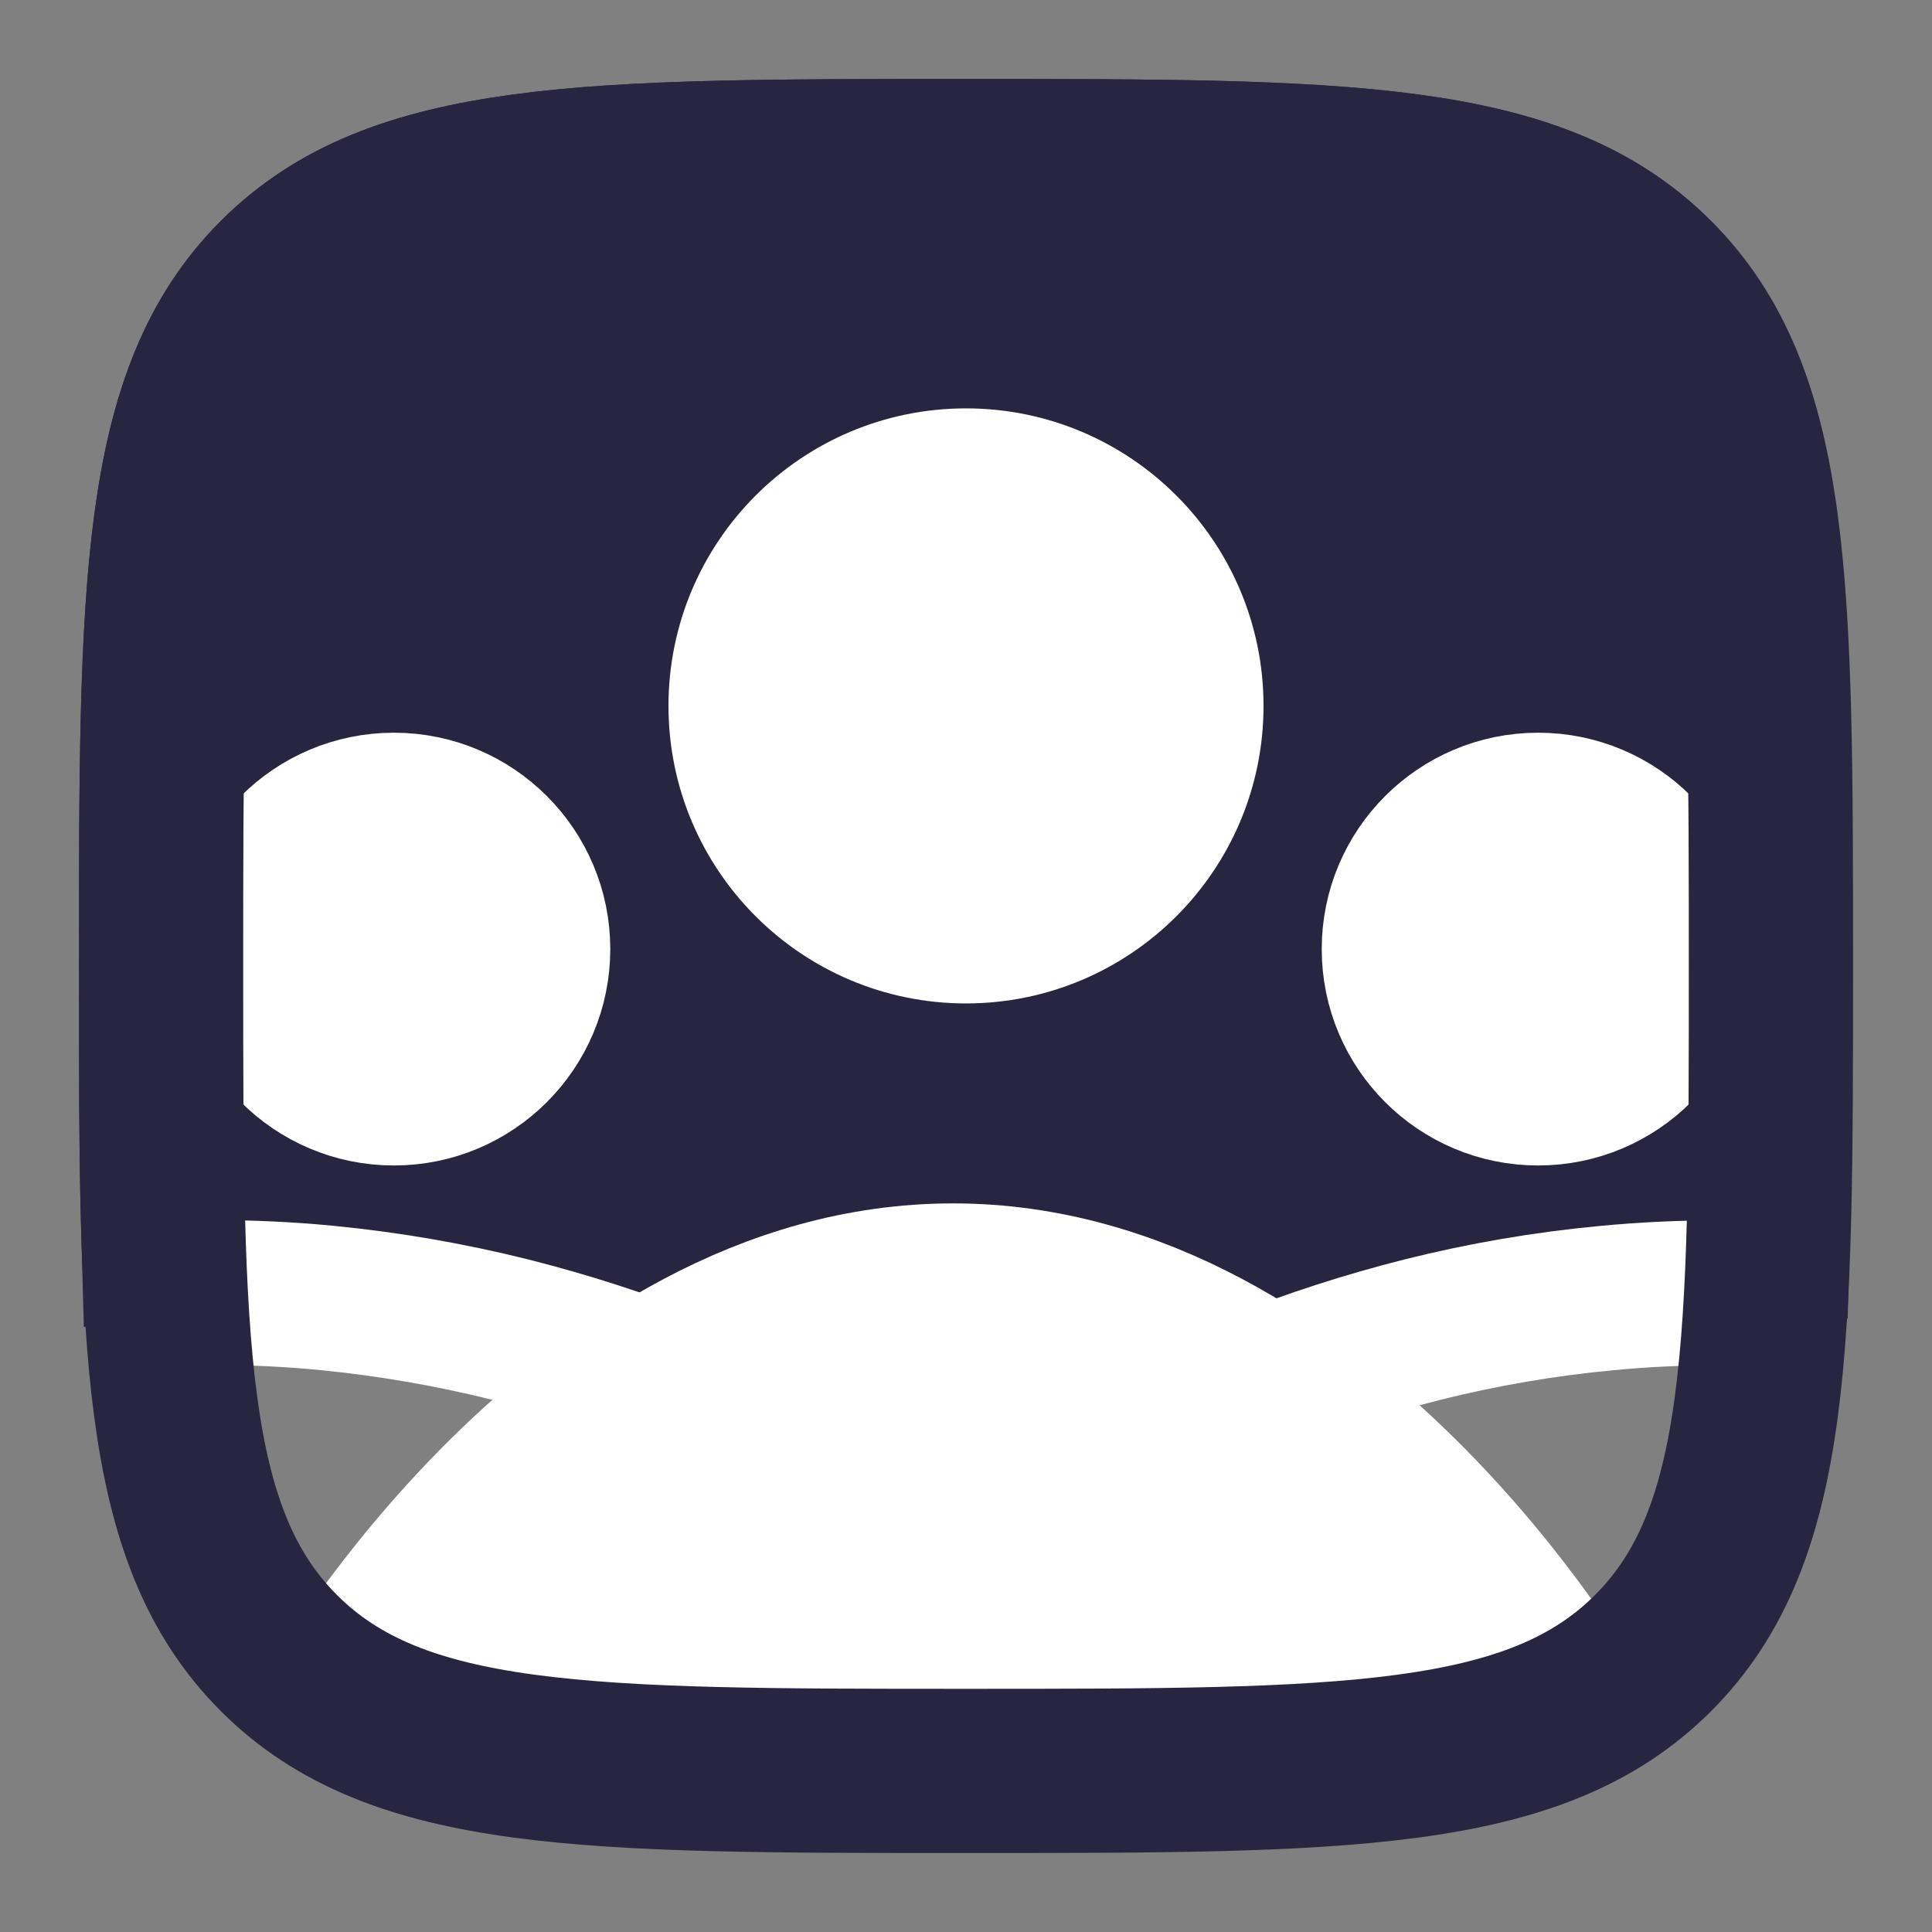
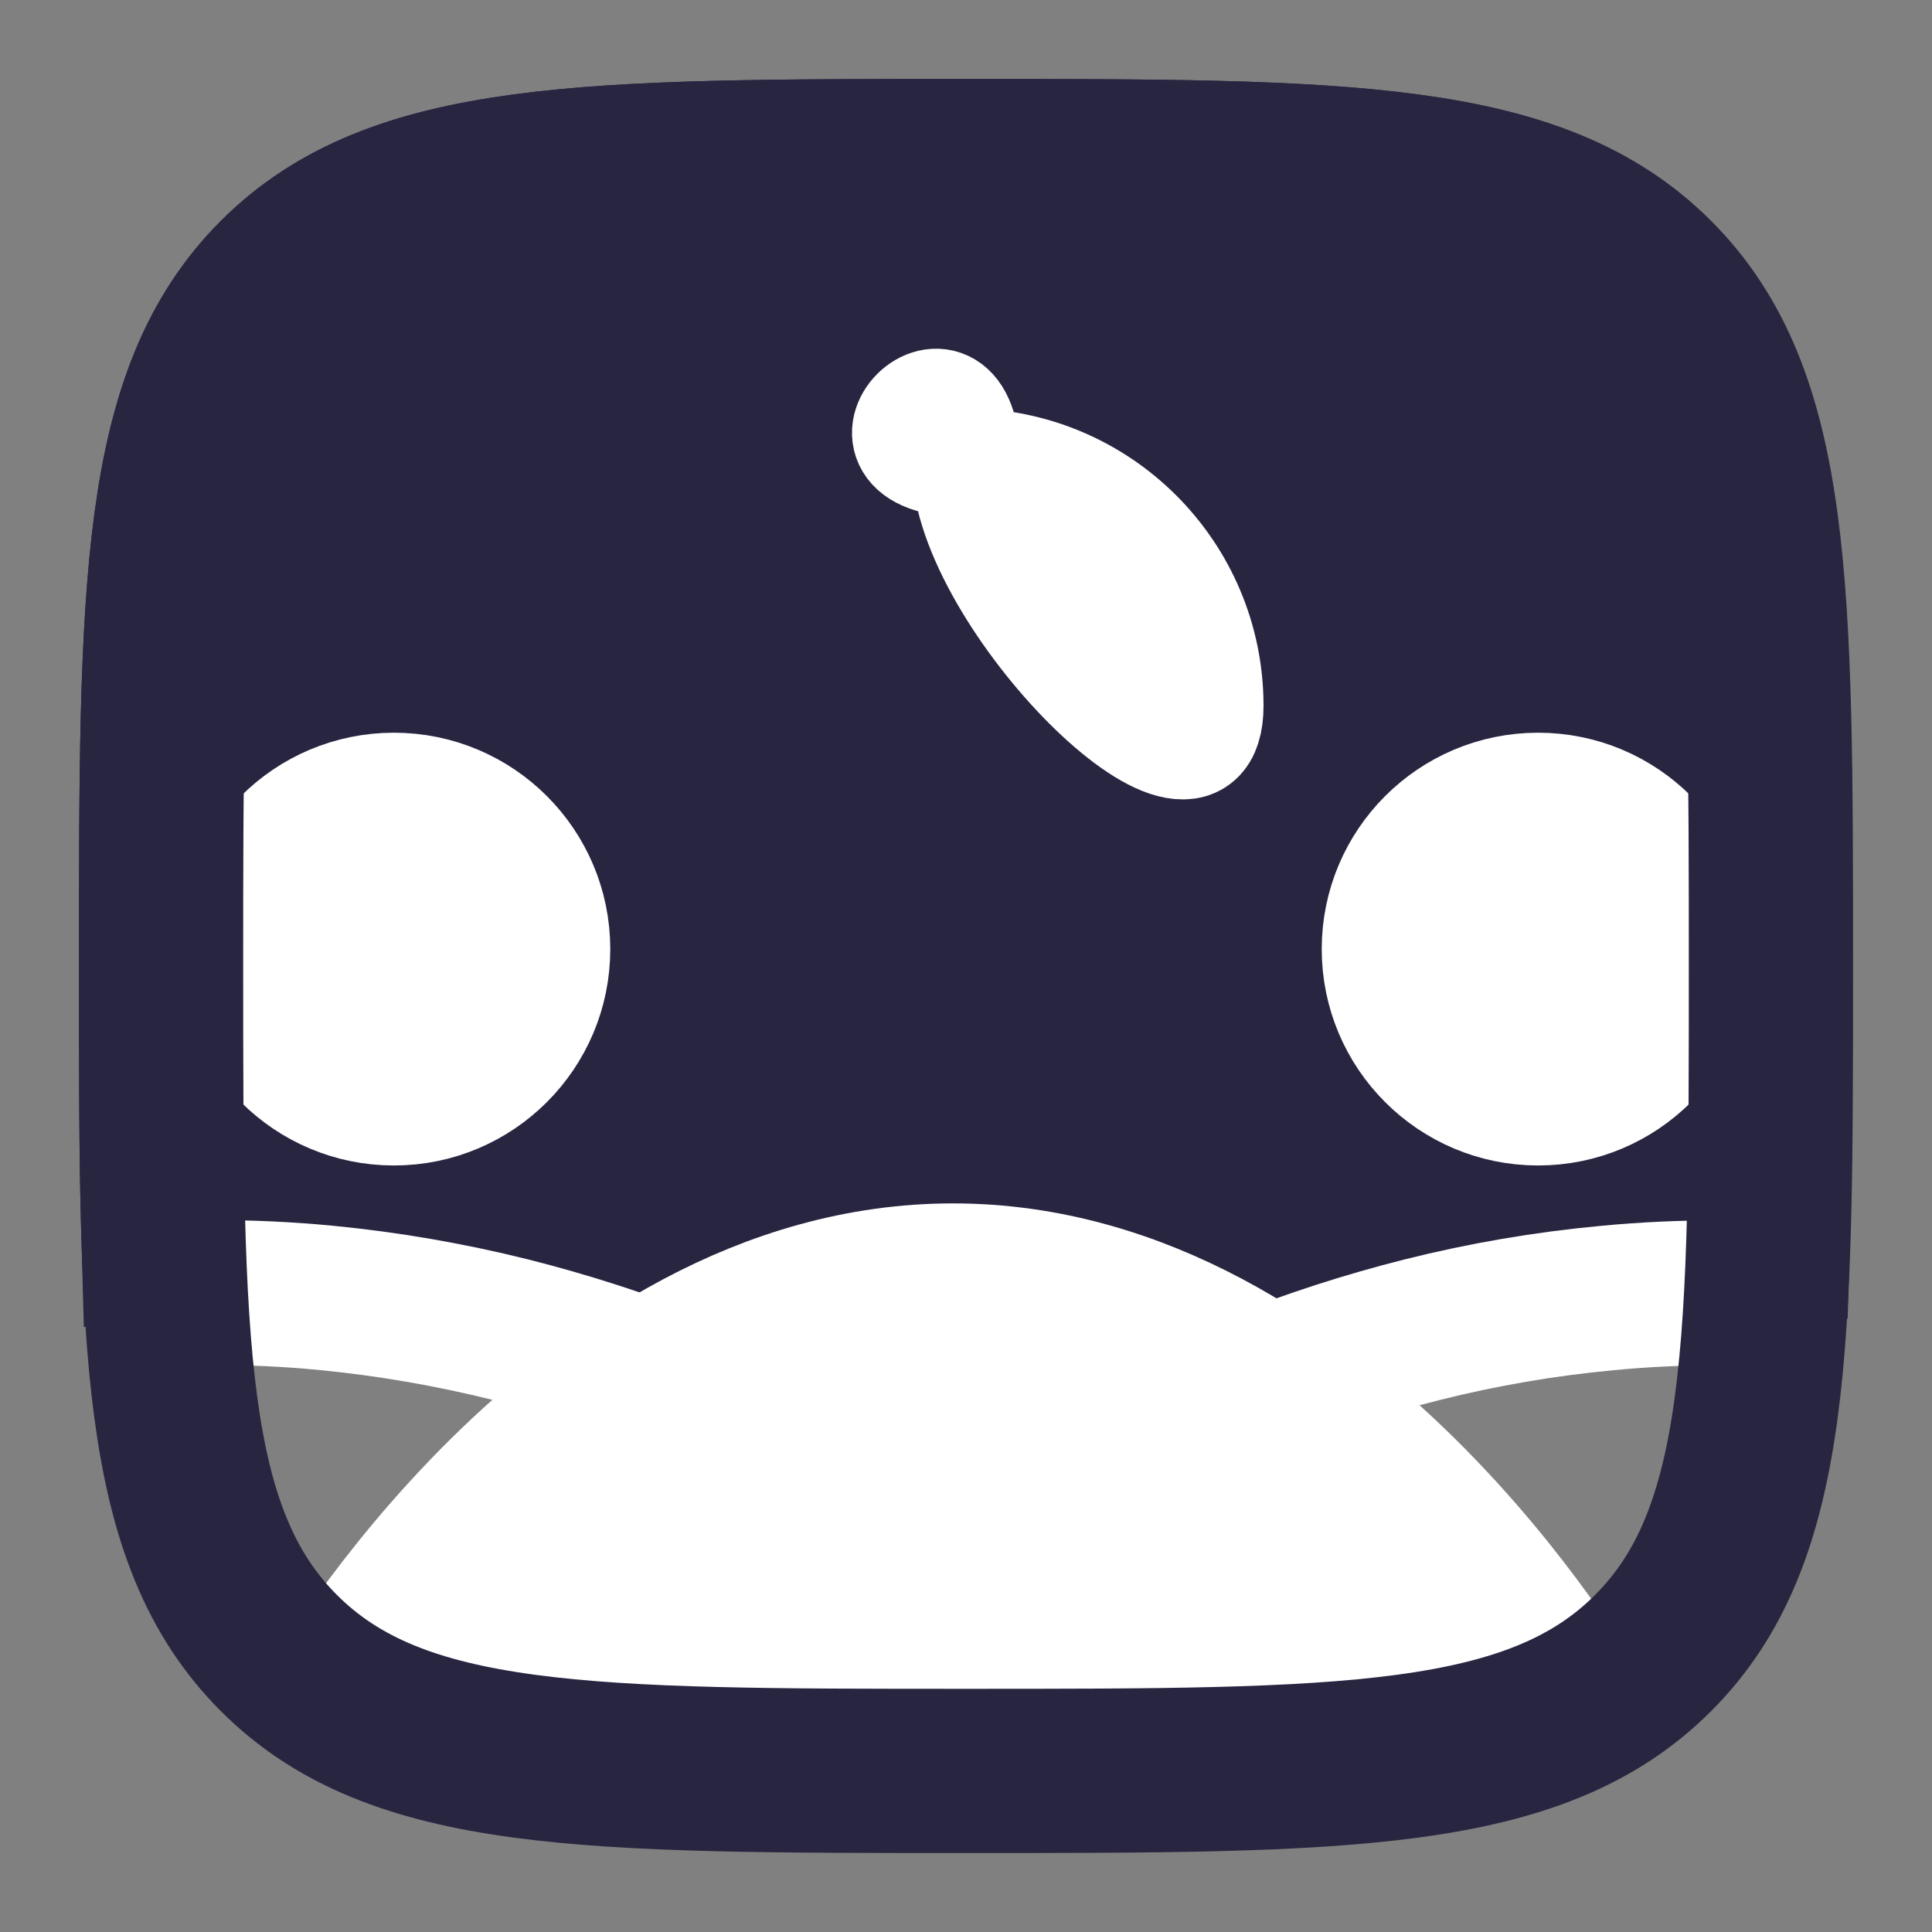
<svg xmlns="http://www.w3.org/2000/svg" xmlns:ns1="http://sodipodi.sourceforge.net/DTD/sodipodi-0.dtd" xmlns:ns2="http://www.inkscape.org/namespaces/inkscape" version="1.1" id="svg2" x="0px" y="0px" viewBox="0 0 800 800" style="enable-background:new 0 0 800 800;" xml:space="preserve">
  <rect x="0" y="0" width="800" height="800" fill="#808080" stroke="none" />
  <style type="text/css">.st0{fill:#282541;stroke:#282541;stroke-width:68;stroke-miterlimit:133.333;}
	.st1{display:none;fill:none;stroke:#282541;stroke-width:51;stroke-miterlimit:133.333;}
	.st2{fill:#FFFFFF;stroke:#FFFFFF;stroke-width:43;stroke-miterlimit:133.333;}
	.st3{fill:#FFFFFF;stroke:#FFFFFF;stroke-width:60;stroke-linejoin:round;stroke-miterlimit:133.333;}
	.st4{display:none;fill:none;stroke:#282541;stroke-width:68;stroke-miterlimit:133.333;}
	.st5{display:none;fill:#FFFFFF;stroke:#FFFFFF;stroke-width:51;stroke-miterlimit:133.333;}
	.st6{display:none;fill:#FFFFFF;stroke:#FFFFFF;stroke-width:68;stroke-miterlimit:133.333;}
	.st7{fill:none;stroke:#FFFFFF;stroke-width:60;stroke-linejoin:round;stroke-miterlimit:133.333;}
	.st8{fill:#FFFFFF;stroke:#FFFFFF;stroke-width:45;stroke-miterlimit:133.333;}
	.st9{fill:none;stroke:#282541;stroke-width:68;stroke-miterlimit:133.333;}</style>
  <ns1:namedview bordercolor="#000000" borderopacity="0.25" id="namedview2" ns2:current-layer="SVGRepo_iconCarrier" ns2:cx="358.01824" ns2:cy="449.3918" ns2:deskcolor="#d1d1d1" ns2:pagecheckerboard="0" ns2:pageopacity="0.0" ns2:showpageshadow="2" ns2:window-height="877" ns2:window-maximized="1" ns2:window-width="1600" ns2:window-x="-8" ns2:window-y="-8" ns2:zoom="0.60192465" pagecolor="#ffffff" />
  <path class="st0" d="M100.8,511.6c2.1,0.1,4.3,0.2,6.4,0.4c12.3,1.2,25,2.9,37.1,5.5c0.6,0.1,1.2,0.3,1.8,0.4  c16.1,1.4,32.3,2,48.5,3.1c21.9,1.4,43.7,2.6,65.7,2.4c39-0.4,77.8-3.4,116.7-5.3c19.5-0.9,38.9-1.6,58.4-1.5  c19.7,0.1,39.3,1.5,58.9,2c79.3,2.1,158.5-5.7,237.8-6.3c1-32.2,1-69.2,1-112.2c0-157.1,0-235.7-48.8-284.5S557.1,66.7,400,66.7  s-235.7,0-284.5,48.8S66.7,242.9,66.7,400c0,41.8,0,78.1,0.9,109.7C78.7,507.9,89.8,508.5,100.8,511.6z" />
  <g id="SVGRepo_bgCarrier" />
  <g id="SVGRepo_tracerCarrier" />
  <g id="SVGRepo_iconCarrier">
-     <circle id="circle1" class="st1" cx="400" cy="292.3" r="100.7" />
-   </g>
+     </g>
  <circle id="circle1_00000086690570864636722940000004440918487563528093_" class="st2" cx="636.9" cy="393" r="68.1" />
  <path class="st3" d="M520.2,572.8c22.4-8.9,45.3-16.3,68.7-22.2c25.1-6.3,50.7-10.7,76.5-13.1c15.5-1.5,31.2-2.2,46.8-2.2" />
  <circle id="circle1_00000090273658073228069770000003590495189879477927_" class="st1" cx="400" cy="292.3" r="100.7" />
  <path id="path2_00000115484372047594115170000011086715788710166926_" class="st4" d="M66.7,400c0-157.1,0-235.7,48.8-284.5" />
  <g id="SVGRepo_iconCarrier_00000109736773220270316490000006666586946073759148_">
    <circle id="circle1_00000127035038209346698600000017857789745803116732_" class="st5" cx="400" cy="292.3" r="100.7" />
    <path id="path2_00000130642118520751888210000000826907055433601201_" class="st6" d="M684.5,684.5   c-48.8,48.8-127.4,48.8-284.5,48.8s-235.7,0-284.5-48.8S66.7,557.1,66.7,400s0-235.7,48.8-284.5S242.9,66.7,400,66.7   s235.7,0,284.5,48.8s48.8,127.4,48.8,284.5S733.3,635.7,684.5,684.5z" />
    <path id="path3_00000099641678861284709790000000287708009928435125_" ns1:nodetypes="czcc" class="st3" d="M652,706L652,706   c0,0-102.3-177.7-257.4-177.7S137.2,706,137.2,706" />
  </g>
  <circle id="circle1_00000092451100370097844420000017385970385314726833_" class="st2" cx="163.1" cy="393" r="68.1" />
  <path class="st7" d="M280.2,572.8c-22.4-8.9-45.4-16.3-68.8-22.2c-25.2-6.3-50.8-10.7-76.6-13.2c-15.6-1.5-31.2-2.2-46.8-2.2" />
-   <path id="circle1_00000108999737219150095550000012925560824396352909_" class="st8" d="M400,191.6c55.6,0,100.7,45.1,100.7,100.7  S455.6,393,400,393s-100.7-45.1-100.7-100.7S344.4,191.6,400,191.6z" />
+   <path id="circle1_00000108999737219150095550000012925560824396352909_" class="st8" d="M400,191.6c55.6,0,100.7,45.1,100.7,100.7  s-100.7-45.1-100.7-100.7S344.4,191.6,400,191.6z" />
  <path id="path2" class="st9" d="M66.7,400c0-157.1,0-235.7,48.8-284.5S242.9,66.7,400,66.7s235.7,0,284.5,48.8  s48.8,127.4,48.8,284.5s0,235.7-48.8,284.5S557.1,733.3,400,733.3s-235.7,0-284.5-48.8S66.7,557.1,66.7,400z" />
</svg>